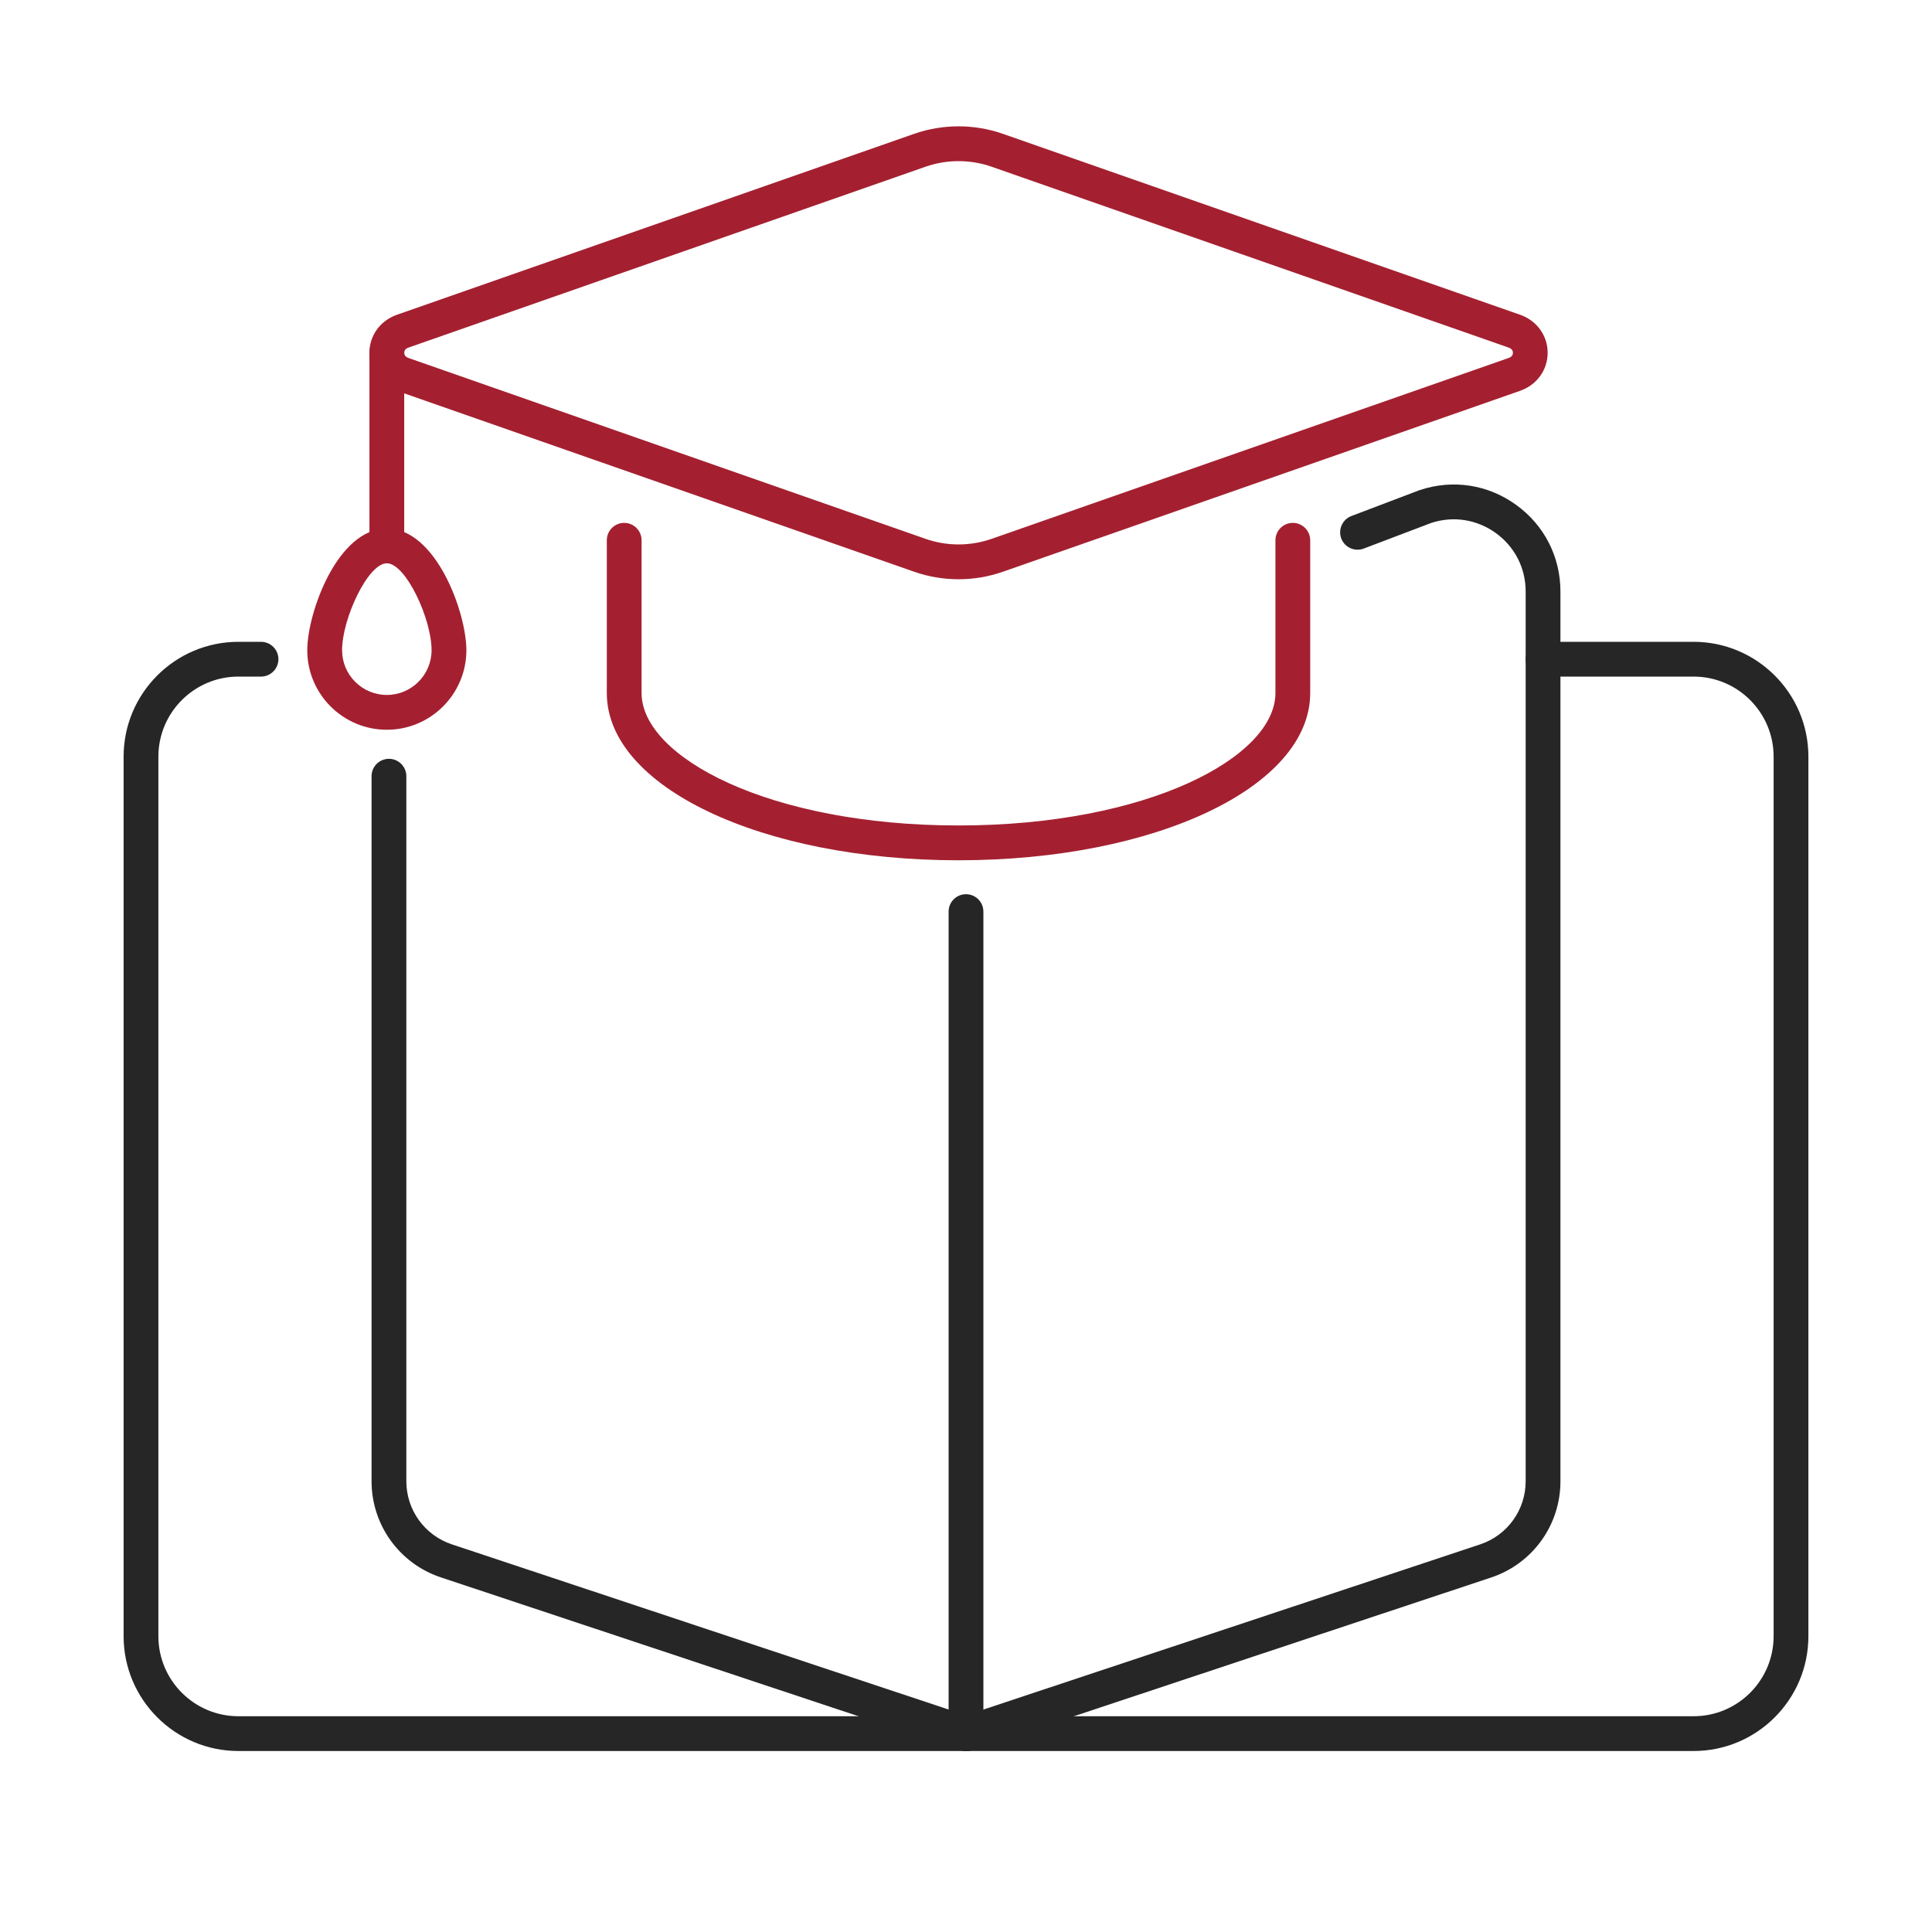
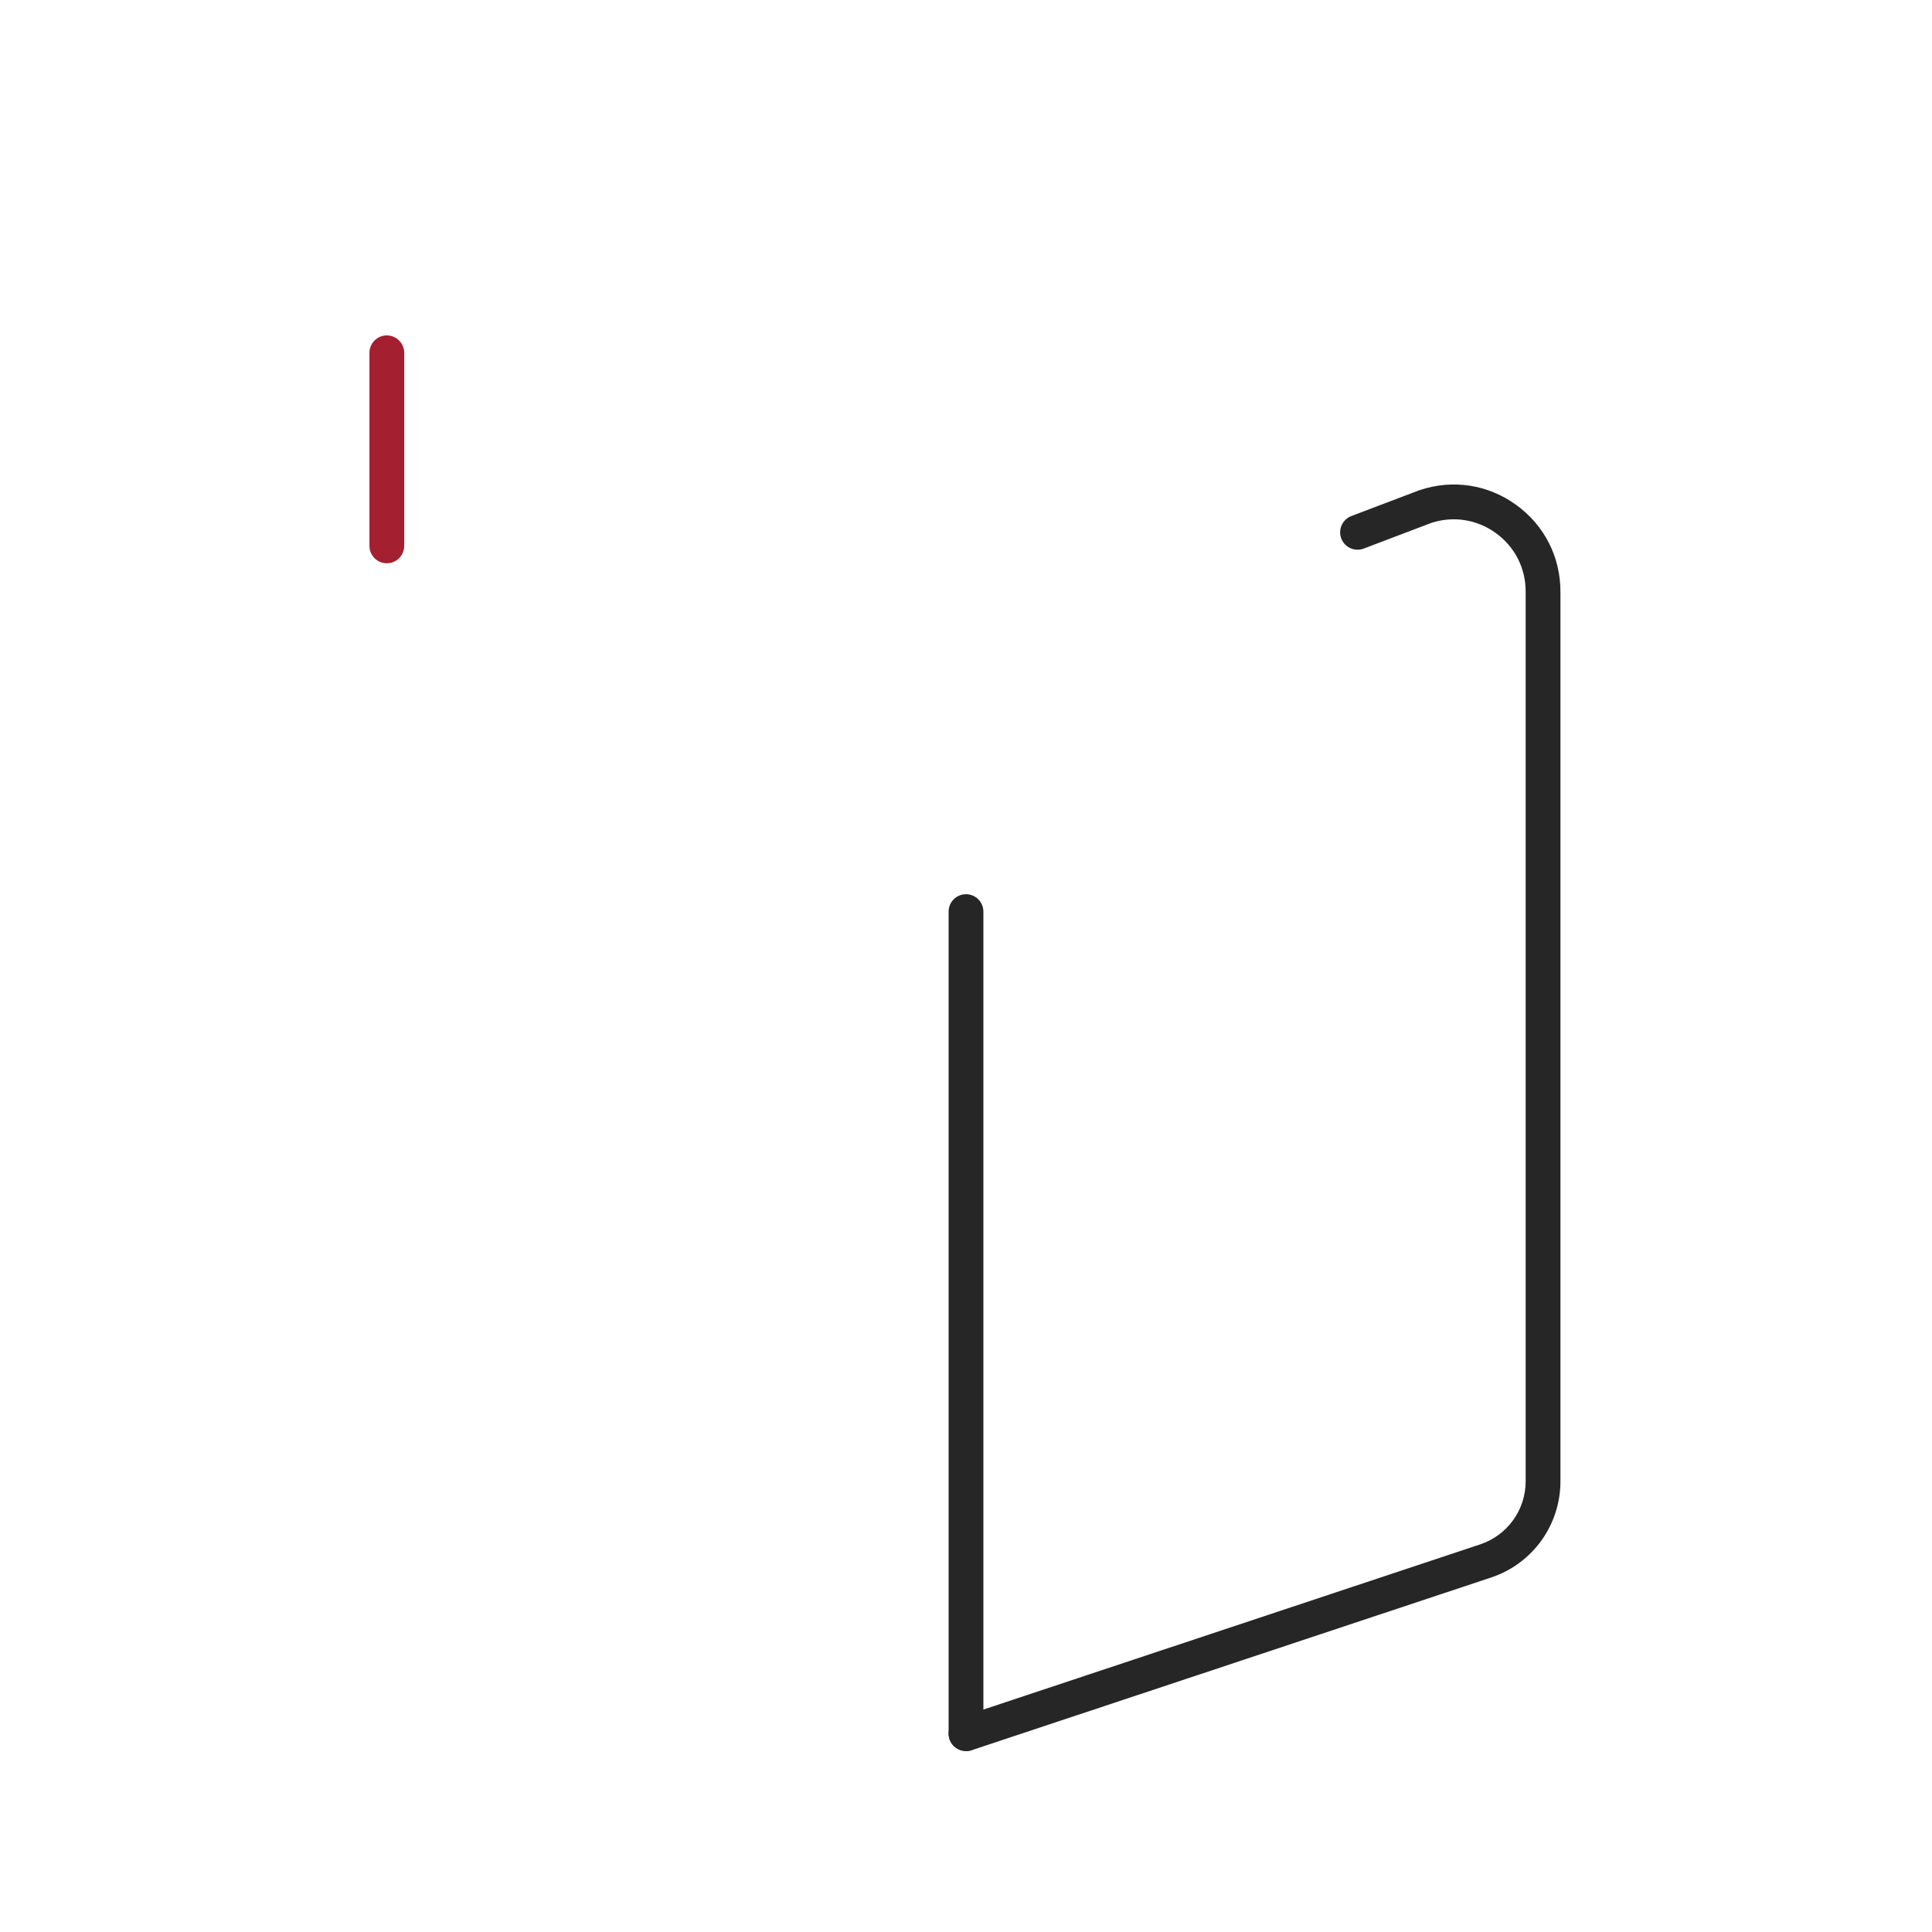
<svg xmlns="http://www.w3.org/2000/svg" id="a" viewBox="0 0 500 500">
  <defs>
    <style>.b{fill:#262626;}.c{fill:#a42030;}</style>
  </defs>
-   <path class="b" d="M438.3,453.16H61.7c-16.38,0-29.71-13.33-29.71-29.71v-227.64c0-16.38,13.33-29.71,29.71-29.71h5.85c2.49,0,4.5,2.02,4.5,4.5s-2.02,4.5-4.5,4.5h-5.85c-11.42,0-20.71,9.29-20.71,20.71v227.64c0,11.42,9.29,20.71,20.71,20.71h376.6c11.42,0,20.71-9.29,20.71-20.71v-227.64c0-11.42-9.29-20.71-20.71-20.71h-38.96c-2.49,0-4.5-2.02-4.5-4.5s2.02-4.5,4.5-4.5h38.96c16.38,0,29.71,13.33,29.71,29.71v227.64c0,16.38-13.33,29.71-29.71,29.71Z" />
-   <path class="b" d="M250,453.17c-.47,0-.95-.07-1.42-.23l-134.47-44.71c-10.74-3.57-17.95-13.57-17.95-24.89v-182.46c0-2.49,2.02-4.5,4.5-4.5s4.5,2.02,4.5,4.5v182.46c0,7.43,4.74,14,11.79,16.34l134.47,44.71c2.36.78,3.64,3.33,2.85,5.69-.63,1.89-2.39,3.08-4.27,3.08Z" />
  <path class="b" d="M250,453.17c-1.89,0-3.64-1.19-4.27-3.08-.78-2.36.49-4.91,2.85-5.69l134.47-44.71c7.05-2.34,11.79-8.91,11.79-16.34v-230.28c0-6.07-2.82-11.58-7.74-15.13-4.9-3.53-10.98-4.48-16.72-2.6l-17.45,6.63c-2.33.88-4.93-.29-5.81-2.61-.88-2.32.29-4.92,2.61-5.81l17.54-6.66c.06-.02.12-.04.18-.06,8.54-2.84,17.62-1.45,24.91,3.82,7.3,5.26,11.48,13.44,11.48,22.44v230.28c0,11.32-7.21,21.32-17.95,24.89l-134.47,44.71c-.47.16-.95.23-1.42.23Z" />
  <path class="b" d="M250,453.16c-2.49,0-4.5-2.02-4.5-4.5v-212.74c0-2.49,2.02-4.5,4.5-4.5s4.5,2.02,4.5,4.5v212.74c0,2.49-2.02,4.5-4.5,4.5Z" />
-   <path class="c" d="M248.07,222.64c-51.04,0-91.03-19.02-91.03-43.29v-39.53c0-2.49,2.02-4.5,4.5-4.5s4.5,2.02,4.5,4.5v39.53c0,16.56,32.96,34.28,82.02,34.28s82.02-17.73,82.02-34.28v-39.53c0-2.49,2.02-4.5,4.5-4.5s4.5,2.02,4.5,4.5v39.53c0,24.27-39.98,43.29-91.03,43.29Z" />
-   <path class="c" d="M248.07,149.91c-3.9,0-7.79-.65-11.5-1.95l-133.82-46.81c-4.35-1.52-7.15-5.39-7.15-9.85,0-4.46,2.81-8.33,7.15-9.85l133.82-46.81c7.41-2.59,15.58-2.59,22.99,0l133.82,46.81c4.34,1.52,7.15,5.38,7.15,9.85s-2.81,8.33-7.15,9.85l-133.82,46.81c-3.71,1.3-7.6,1.95-11.5,1.95ZM248.07,41.7c-2.89,0-5.77.48-8.52,1.44h0l-133.82,46.81c-.92.32-1.12.91-1.12,1.35s.19,1.02,1.12,1.35l133.82,46.81c5.5,1.92,11.55,1.92,17.05,0l133.82-46.81c.93-.32,1.12-.91,1.12-1.35s-.19-1.02-1.12-1.35l-133.82-46.81c-2.75-.96-5.63-1.44-8.52-1.44ZM238.06,38.89h.01-.01Z" />
  <path class="c" d="M100.11,145.78c-2.49,0-4.5-2.02-4.5-4.5v-49.98c0-2.49,2.02-4.5,4.5-4.5s4.5,2.02,4.5,4.5v49.98c0,2.49-2.02,4.5-4.5,4.5Z" />
-   <path class="c" d="M100.11,188.86c-11.35,0-20.59-9.23-20.59-20.59,0-9.62,7.78-31.49,20.59-31.49s20.59,21.87,20.59,31.49c0,11.35-9.23,20.59-20.59,20.59ZM100.11,145.78c-4.89,0-11.58,14.35-11.58,22.49,0,6.39,5.19,11.58,11.58,11.58s11.58-5.19,11.58-11.58c0-8.14-6.69-22.49-11.58-22.49Z" />
</svg>